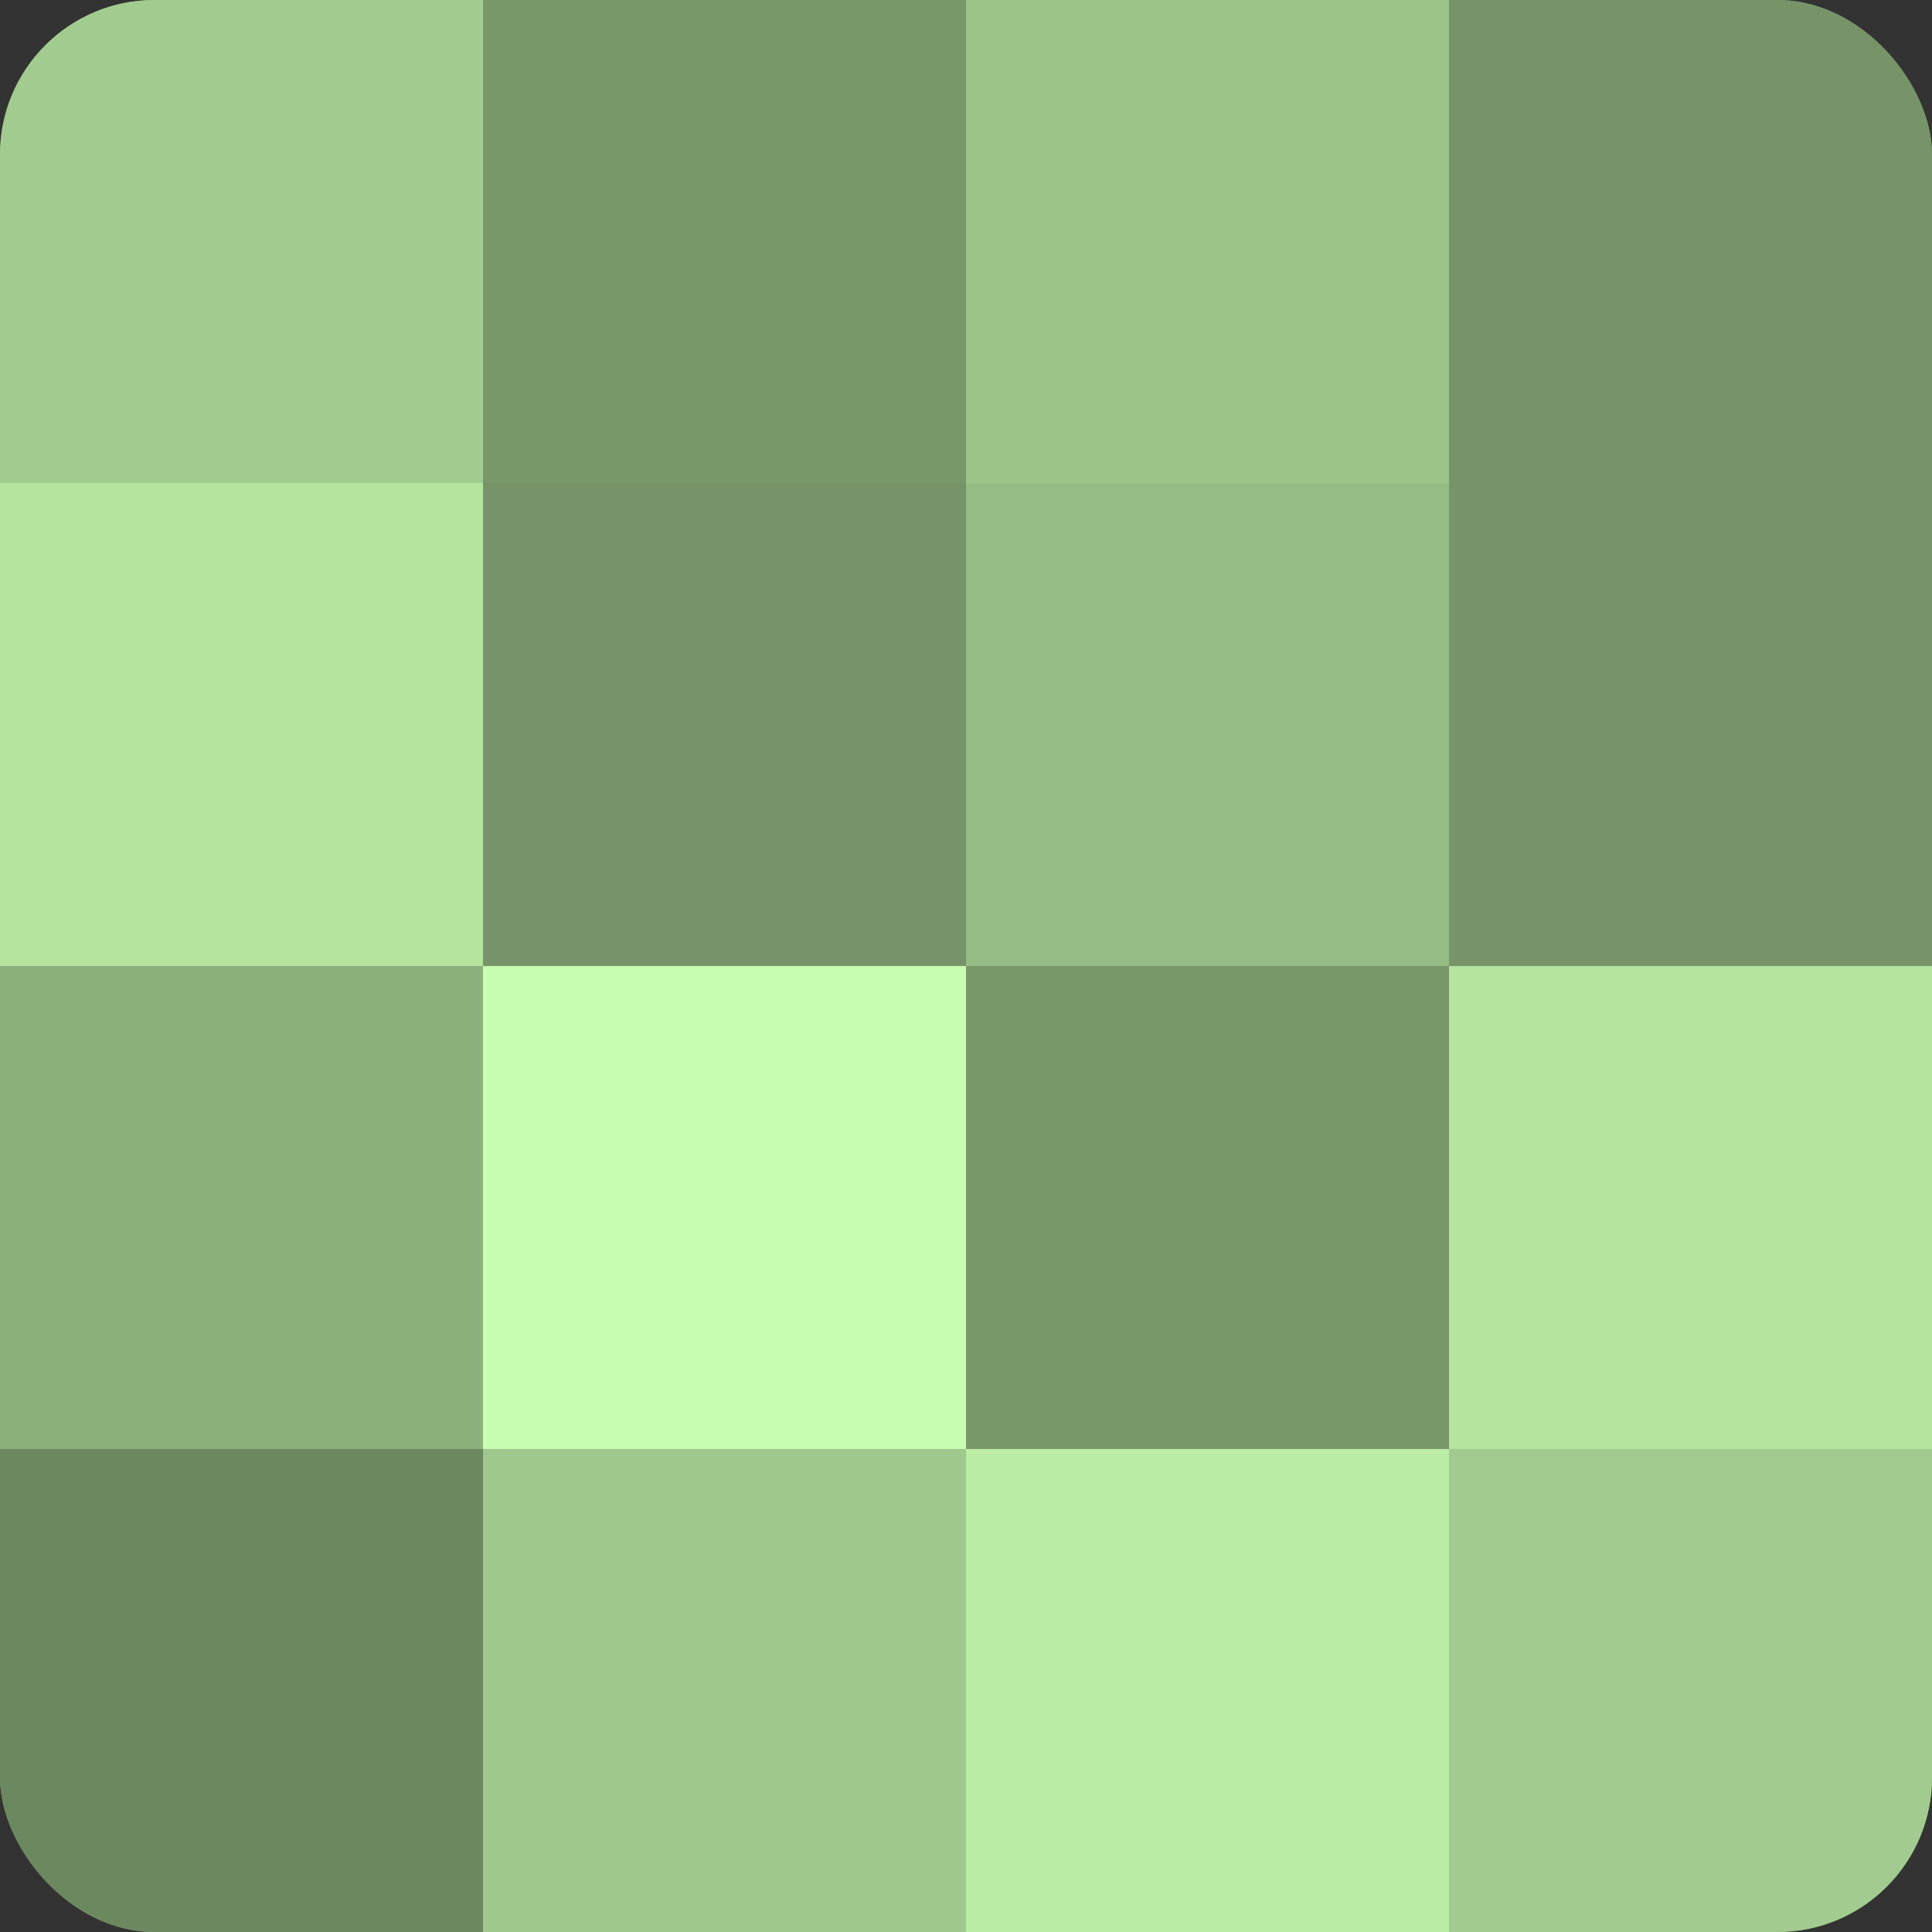
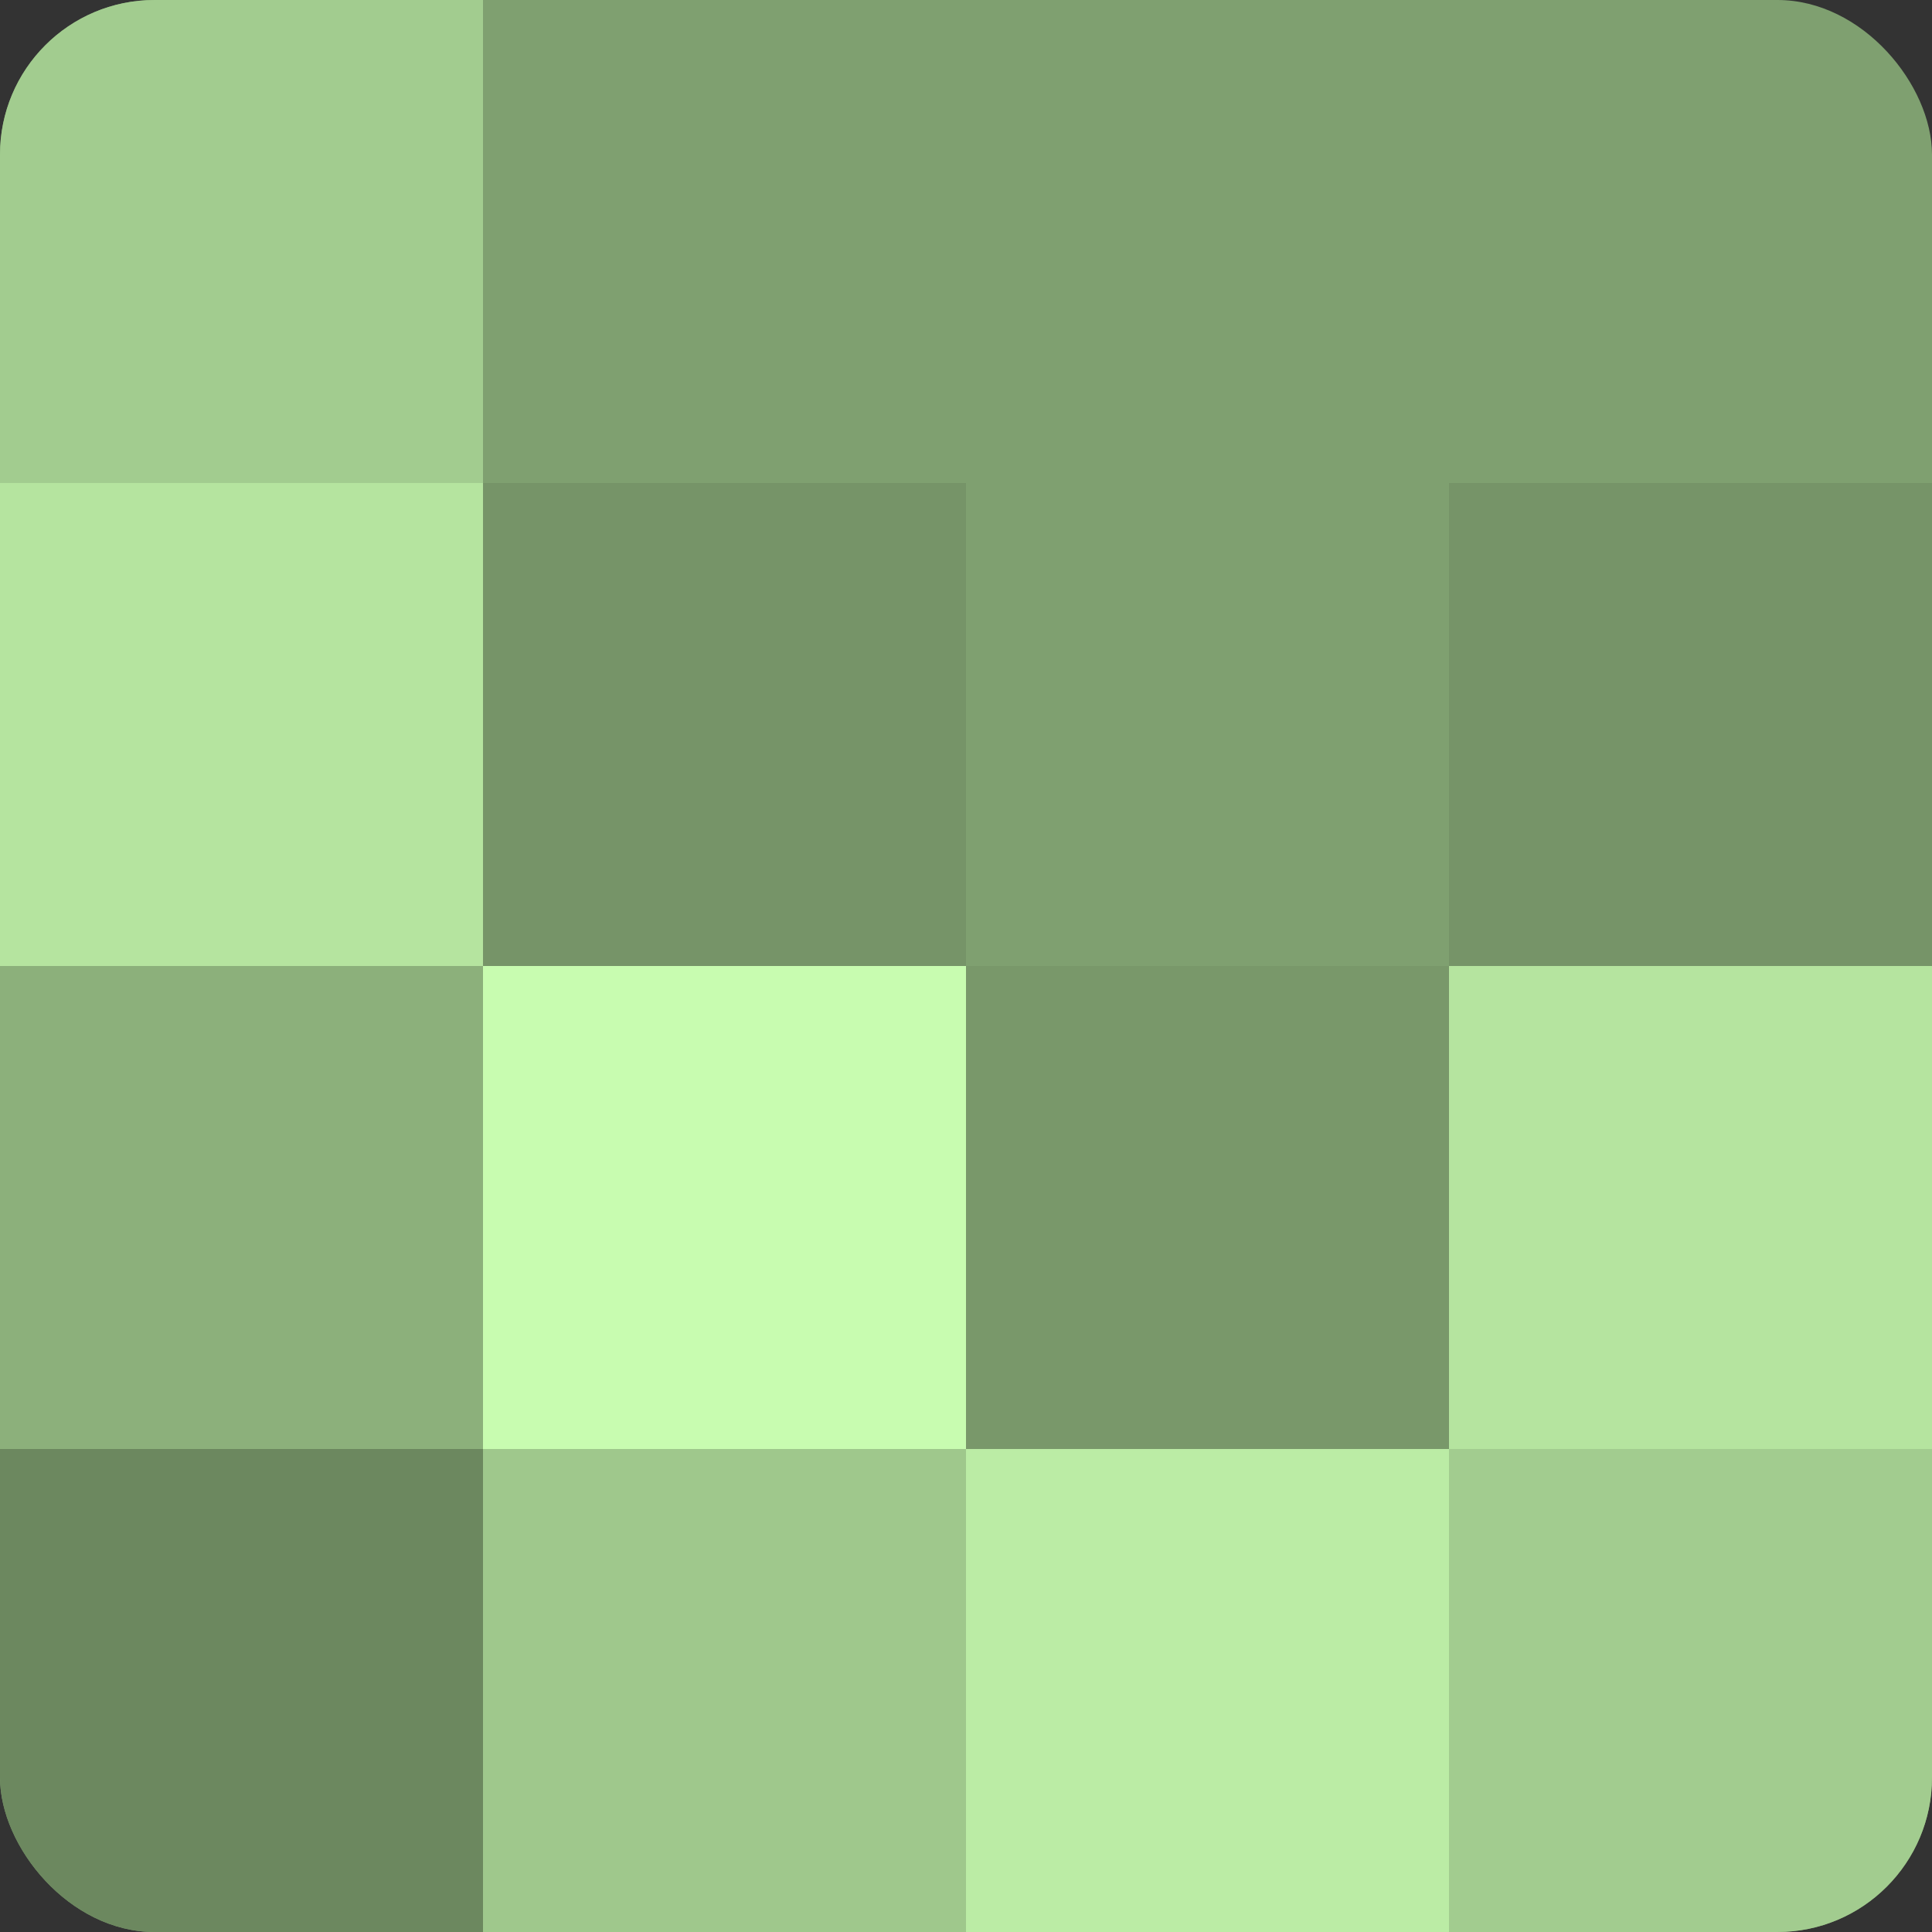
<svg xmlns="http://www.w3.org/2000/svg" width="60" height="60" viewBox="0 0 100 100" preserveAspectRatio="xMidYMid meet">
  <rect x="0" y="0" width="100" height="100" fill="#333333" stroke="none" />
  <defs>
    <clipPath id="c" width="100" height="100">
      <rect width="100" height="100" rx="8" ry="8" />
    </clipPath>
  </defs>
  <g clip-path="url(#c)">
    <rect width="100" height="100" fill="#7fa070" />
    <rect width="25" height="25" fill="#a2cc8f" />
    <rect y="25" width="25" height="25" fill="#b5e49f" />
    <rect y="50" width="25" height="25" fill="#8cb07b" />
    <rect y="75" width="25" height="25" fill="#6c885f" />
-     <rect x="25" width="25" height="25" fill="#79986a" />
    <rect x="25" y="25" width="25" height="25" fill="#769468" />
    <rect x="25" y="50" width="25" height="25" fill="#c8fcb0" />
    <rect x="25" y="75" width="25" height="25" fill="#9fc88c" />
-     <rect x="50" width="25" height="25" fill="#9cc489" />
-     <rect x="50" y="25" width="25" height="25" fill="#95bc84" />
    <rect x="50" y="50" width="25" height="25" fill="#79986a" />
    <rect x="50" y="75" width="25" height="25" fill="#bbeca5" />
-     <rect x="75" width="25" height="25" fill="#769468" />
    <rect x="75" y="25" width="25" height="25" fill="#769468" />
    <rect x="75" y="50" width="25" height="25" fill="#b5e49f" />
    <rect x="75" y="75" width="25" height="25" fill="#a2cc8f" />
  </g>
</svg>